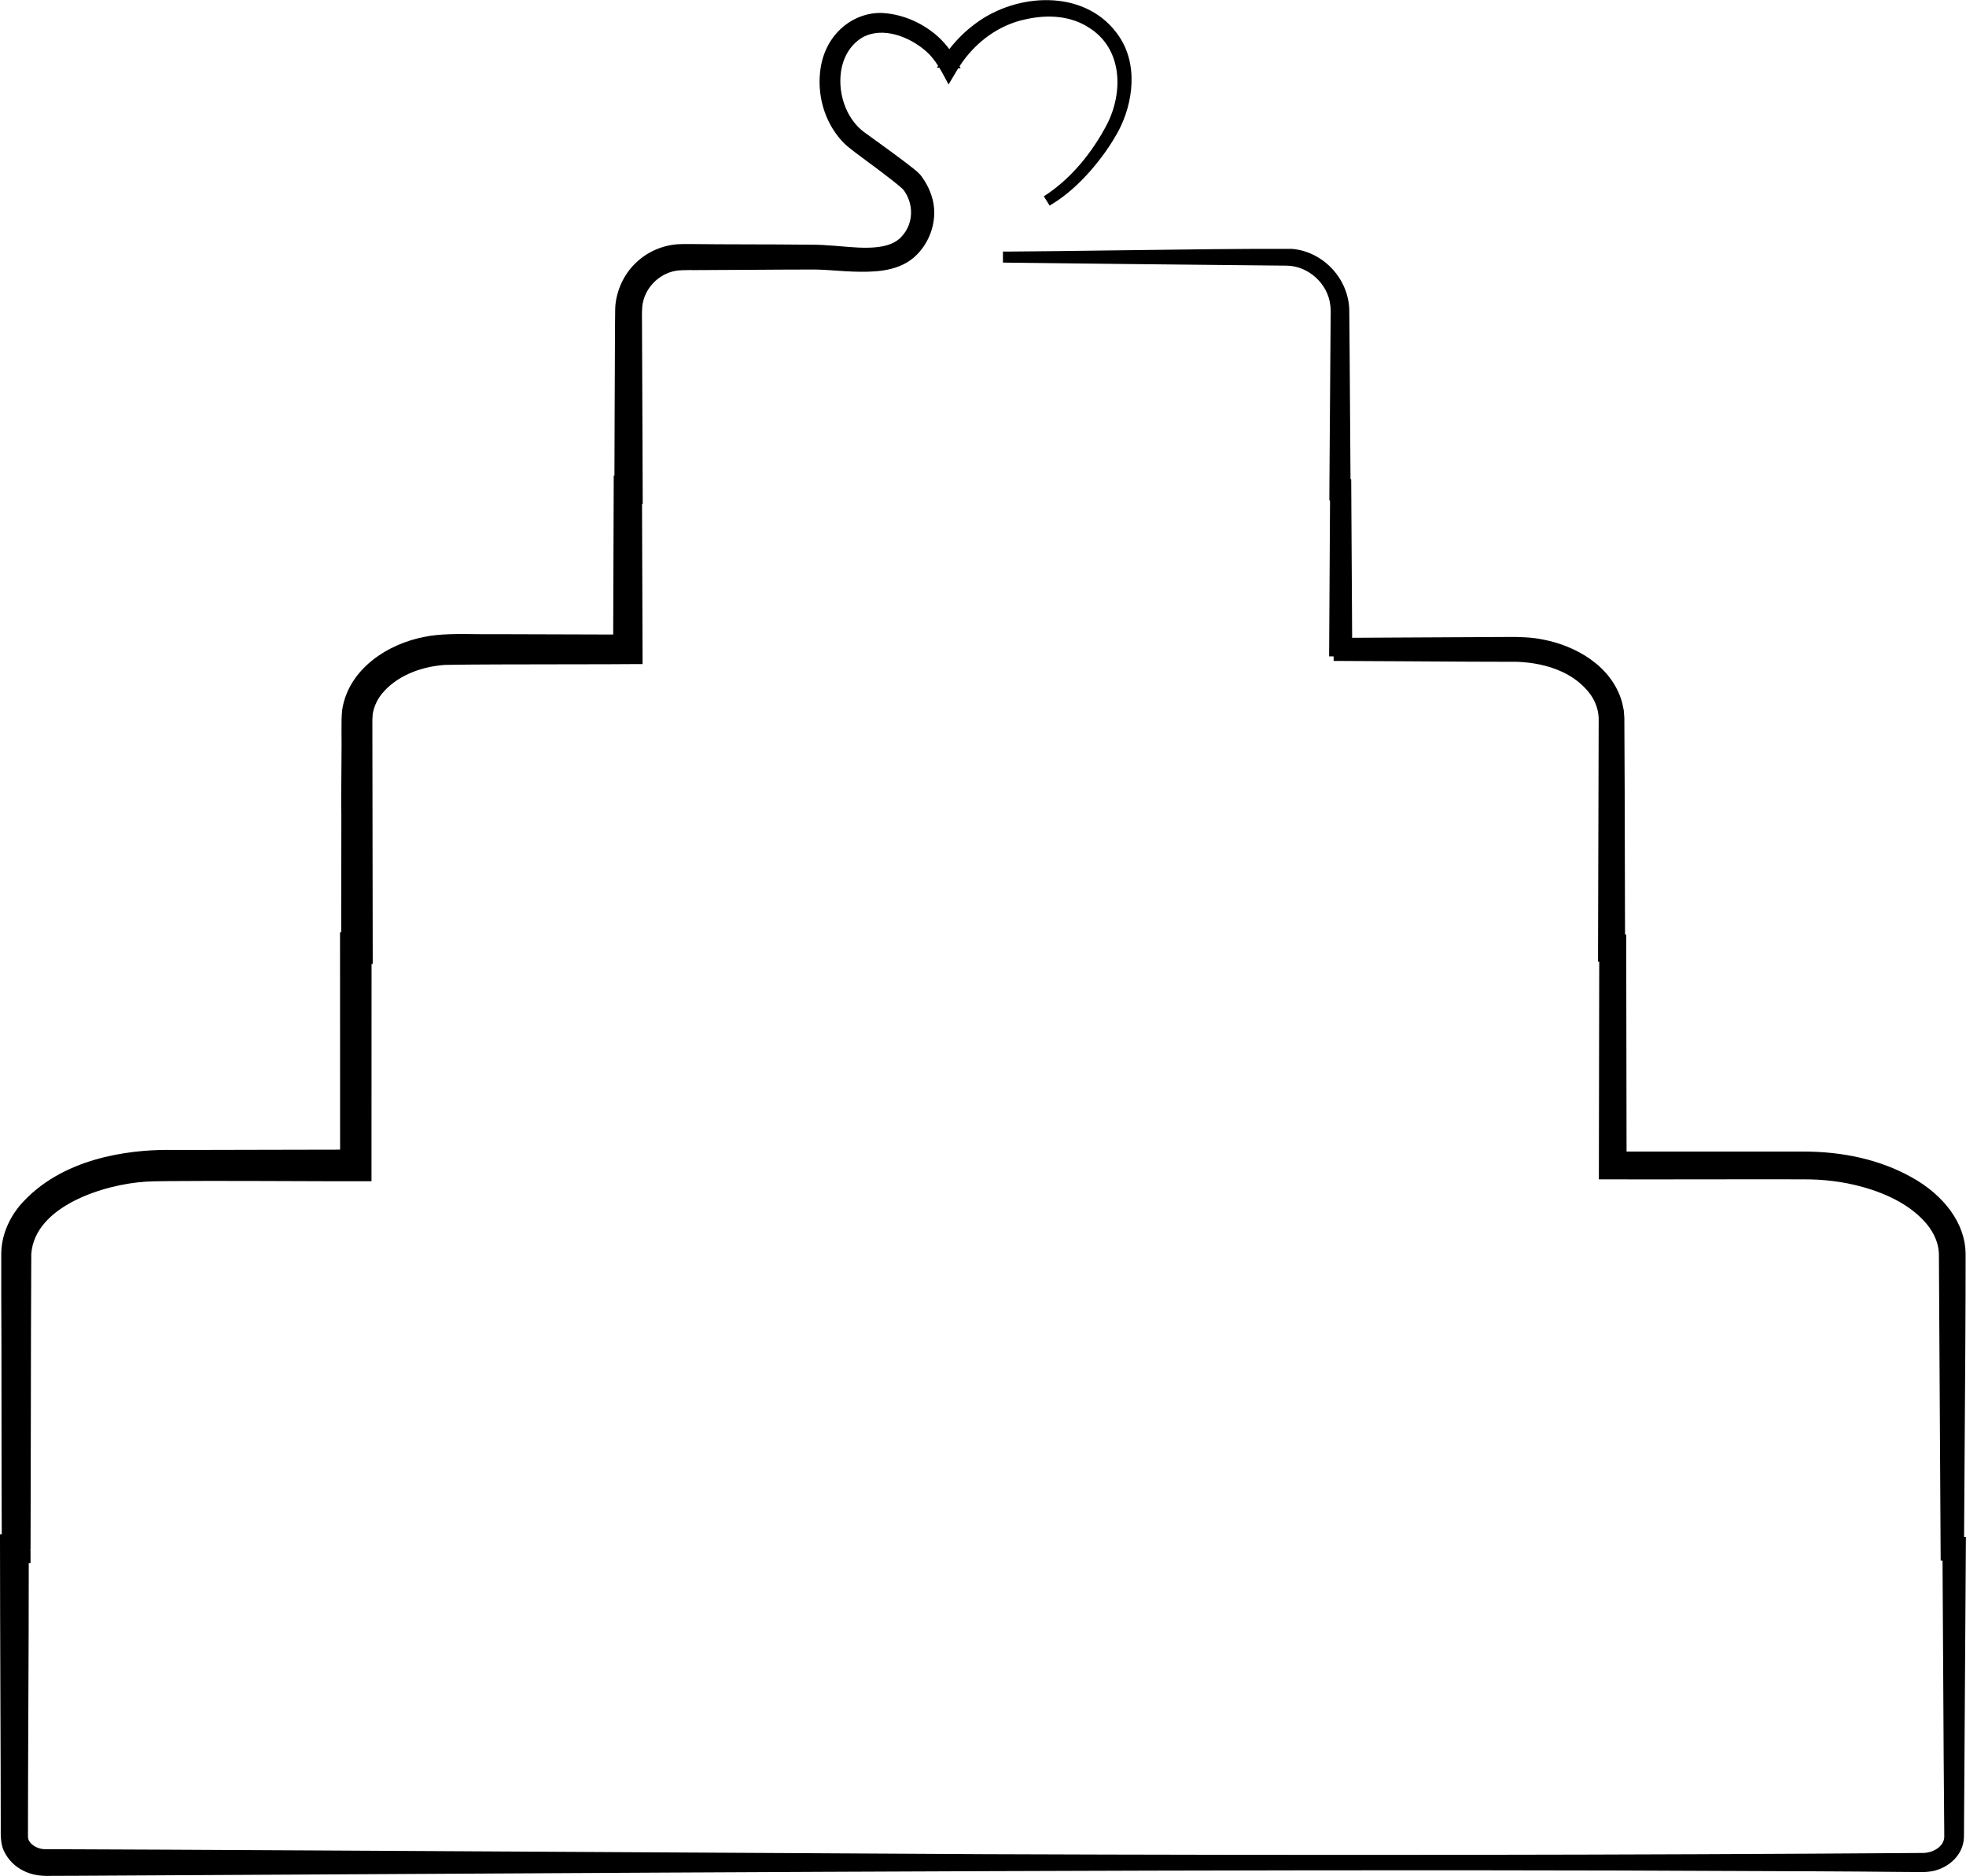
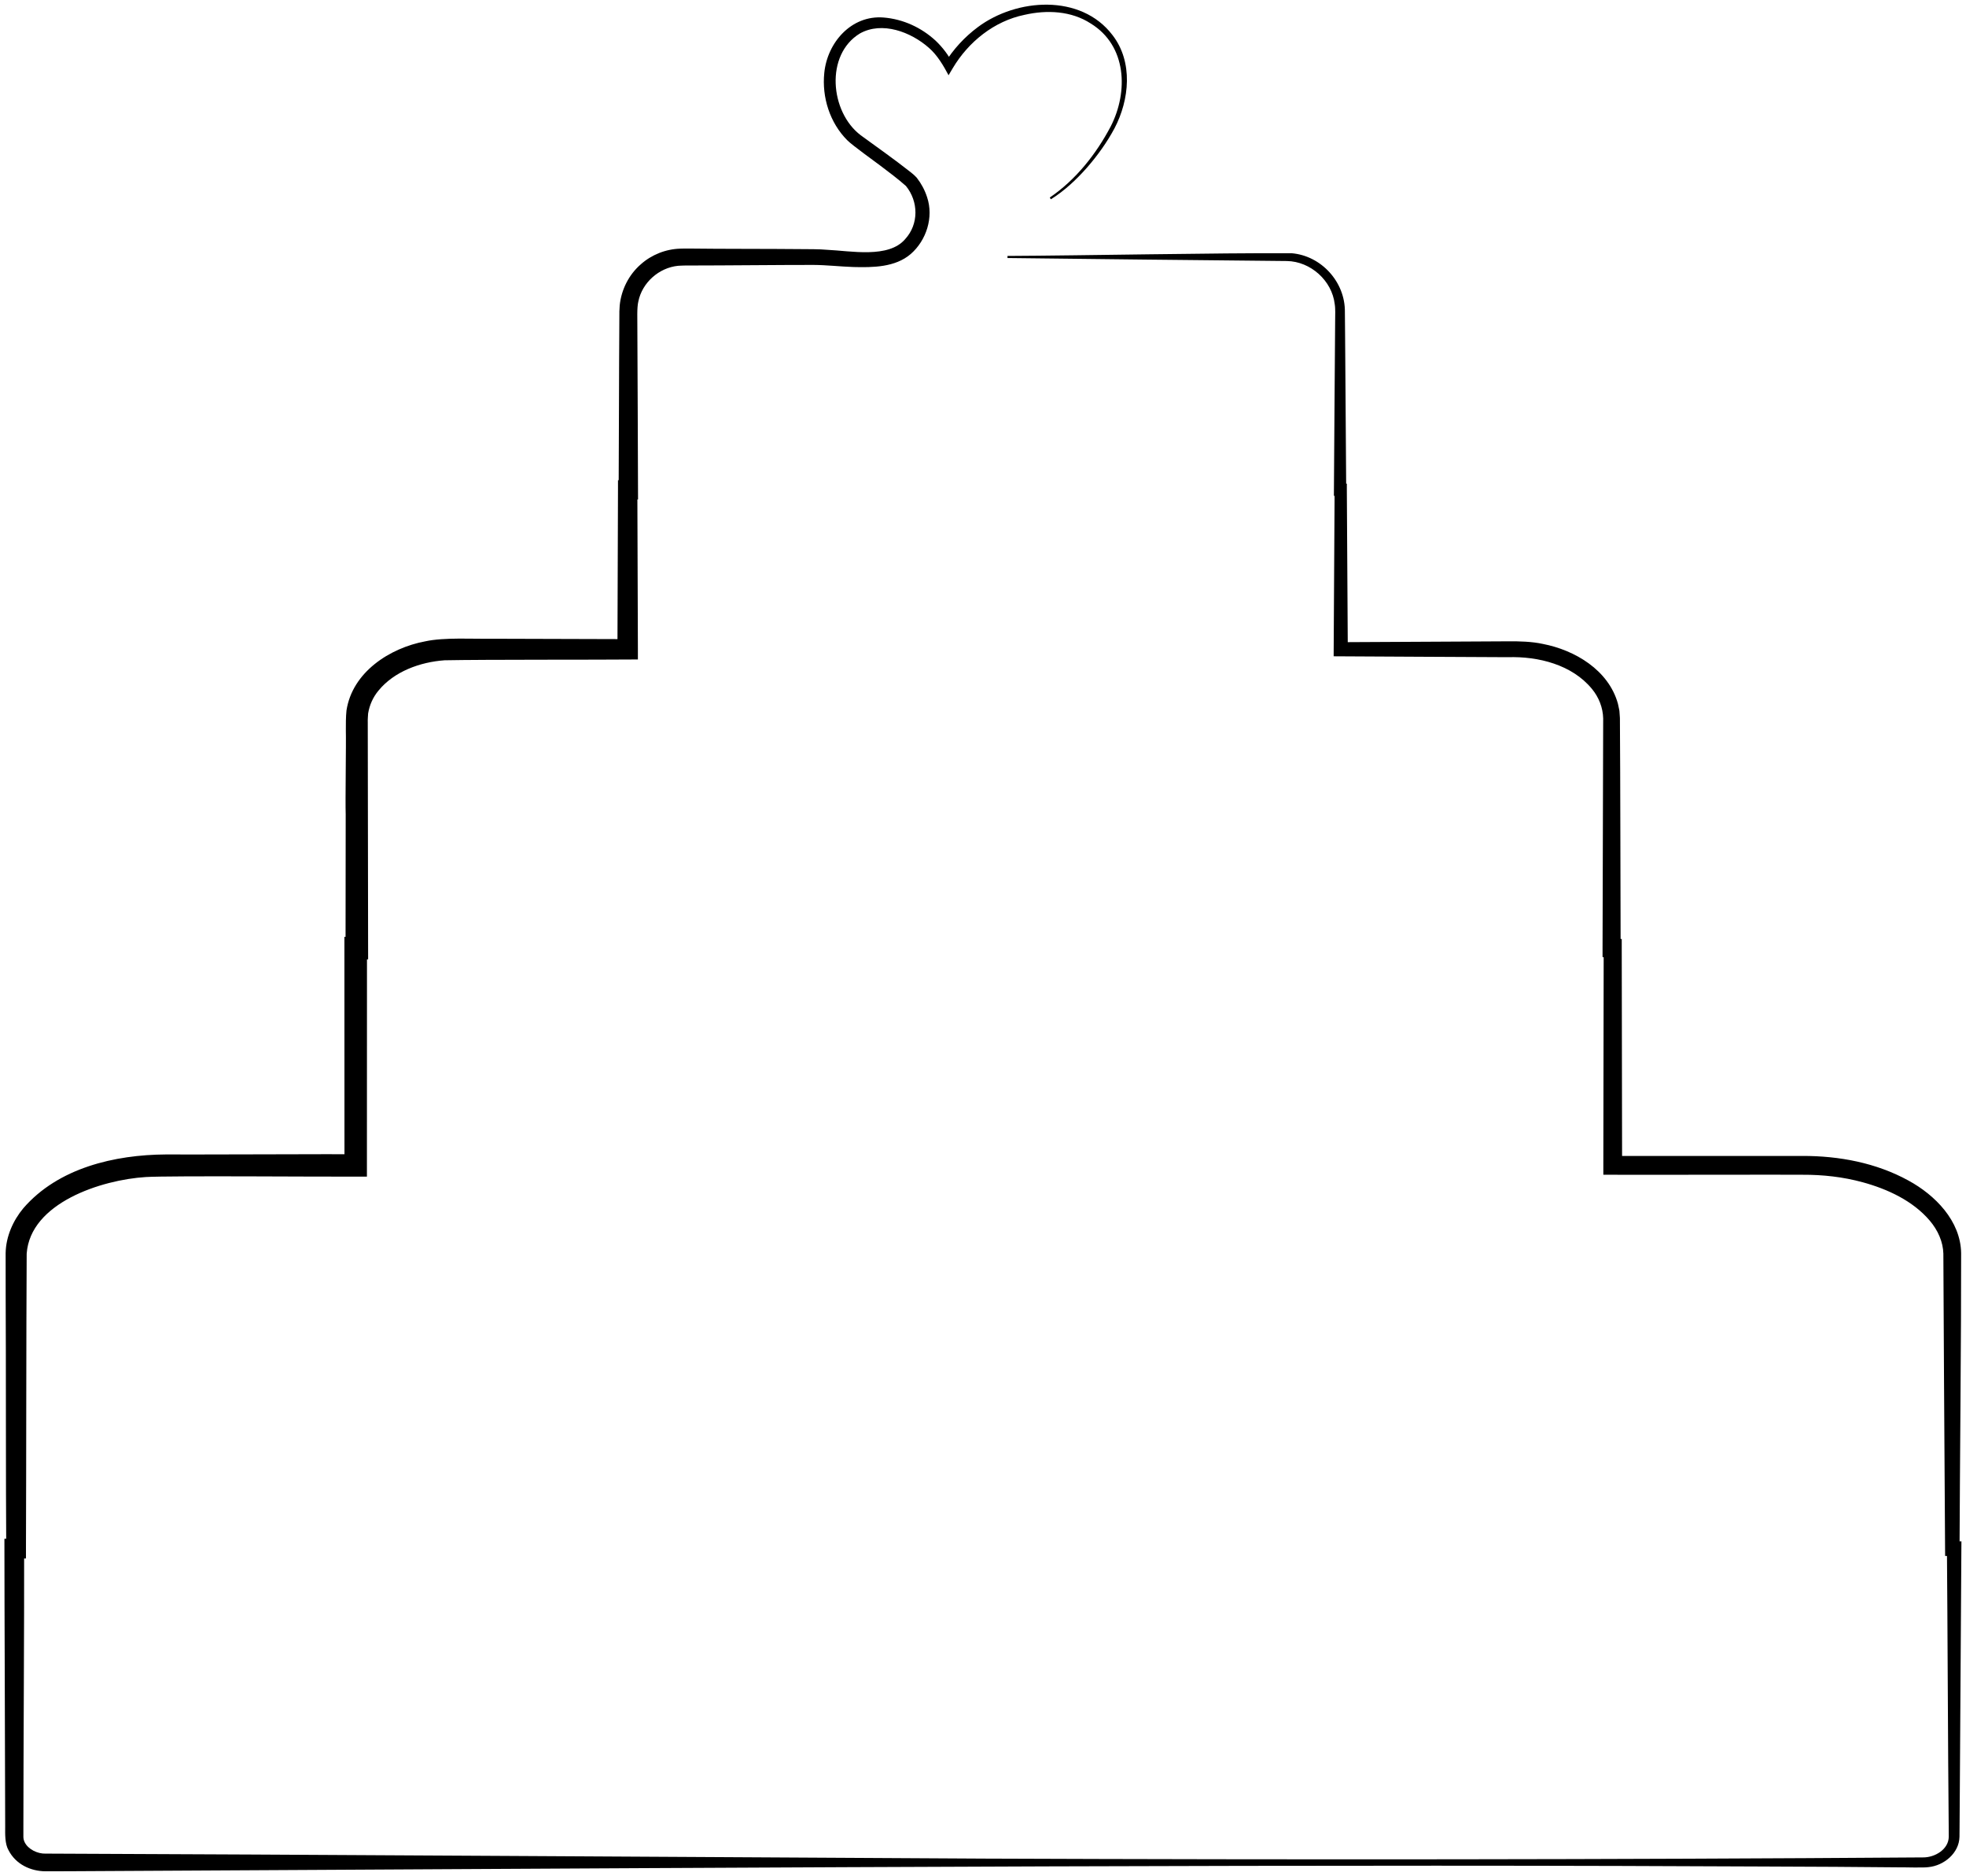
<svg xmlns="http://www.w3.org/2000/svg" id="Layer_2" data-name="Layer 2" viewBox="0 0 655.02 624.84">
  <g id="Layer_13" data-name="Layer 13">
    <g>
      <path d="M335.69,85.25c24.67-.11,70-1.04,94.65-.9,9.9.83,17.86,9.6,17.74,19.55.05,1.13.08,12.56.12,14.11,0,0,.32,45.14.32,45.14l-2.03-2.03h.22s2.02-.02,2.02-.02v2.05s.32,53.11.32,53.11l-2.35-2.35c7.36,0,48.98-.29,55.69-.29,3.66-.04,7.99.07,11.6.86,10.74,2.06,21.95,8.73,25.05,19.89,0,0,.34,1.58.34,1.58l.16.79.06.81.11,1.61c.15,19.54.17,56.72.24,76.61,0,0-3.01-3.01-3.01-3.01h.38s3,0,3,0v3.01s.12,72.39.12,72.39l-3.12-3.12h56.2s7.02,0,7.02,0c12.18-.03,24.56,2.28,35.35,8.22,8.82,4.81,17.33,13.37,17.51,24.13.04,25.82-.43,72.28-.53,98.42,0,0-2.41-2.41-2.41-2.41h.61s2.43.02,2.43.02l-.02,2.4-.34,52.95-.17,26.48-.09,13.24-.03,3.33c-.11,5.46-5.18,9.6-10.31,10.11-1.61.27-8.24.03-10.15.07-23.42-.27-68.7-.32-92.67-.46-159.23-.44-356.43.94-516.29,1.76,0,0-6.62.02-6.62.02h-1.66c-4.97-.04-9.89-2.33-12.3-7.01-1.24-2.11-1.14-5.43-1.12-7.83-.03-25.08-.25-70.38-.26-95.93,0,0,3.28,0,3.28,0h.61s-3.28,3.27-3.28,3.27c-.16-19.21-.07-65.87-.19-84.29,0,0-.01-14.14-.01-14.14.1-5.49,2.46-10.82,5.9-14.94,11.63-13.45,30.46-17.81,47.5-17.91,1.98.08,59.49-.14,63.22-.08,0,0-3.73,3.73-3.73,3.73l-.02-72.39v-3.75s3.75,0,3.75,0h.38s-3.75,3.75-3.75,3.75l.05-44.55c-.16-4.13.17-24.16.05-27.84-.01-2.06-.01-4.69.21-6.75,1.95-12.77,14.39-20.81,26.21-23.03,6.4-1.41,16.28-.75,22.92-.87,0,0,44.55.13,44.55.13l-3.4,3.4.18-53.11v-3.22s3.21.01,3.21.01h.22s-3.21,3.21-3.21,3.21c.09-11.59.12-43.05.22-54.36,0,0,.02-4.53.02-4.53v-.57s.04-.66.04-.66l.07-1.31c.52-5.24,3.05-10.27,7.04-13.72,3.58-3.2,8.34-5.08,13.15-5.21.44-.02.88-.04,1.24-.03h2.27c9.07.13,27.19.08,36.24.18,2.8.03,6.53-.02,9.23.24,7.75.34,20.44,2.94,25.95-3.58,4.57-4.98,4.45-12.51.26-17.67-2.59-2.32-5.7-4.63-8.56-6.8-1.72-1.32-9.29-6.72-10.99-8.44-5.81-5.8-8.5-14.32-7.67-22.42.99-10.1,8.99-19.33,19.76-18.47,6.52.53,12.56,3.33,17.32,7.7,2.33,2.21,4.27,4.79,5.76,7.61l-2.74-.07c2.91-4.69,6.67-8.78,11.09-12.06,12.88-9.61,34.31-11.16,44.83,2.67,6.94,8.95,5.66,21.56.68,31.05-2.55,4.76-5.68,9.09-9.19,13.12-3.54,4-7.47,7.69-12.01,10.53,0,0-.37-.59-.37-.59,8.67-5.88,15.47-14.49,20.31-23.69,5.92-11.57,5.34-26.89-6.62-34.25-6.49-4.24-14.66-4.62-22.12-2.91-10.1,2.08-18.69,9.01-23.89,17.76,0,0-1.4,2.36-1.4,2.36-1.71-3.22-3.76-6.72-6.55-9.13-5.98-5.29-15.59-8.94-23-4.78-11.64,7.08-9.94,26.13.26,33.88,5.14,3.73,11.5,8.25,16.46,12.16.66.48,1.55,1.26,2.26,2.04,1.5,1.94,2.66,4.09,3.42,6.46,2.23,6.66-.22,14.36-5.46,18.92-5.19,4.46-12.64,4.49-19.02,4.33-4.58-.15-8.98-.68-13.46-.7-11.17-.01-29.58.19-40.77.19,0,0-2.26.01-2.26.01-.4,0-.71.02-1.03.04l-.96.05c-6.38.63-11.97,5.59-13.25,11.88-.52,2.1-.3,6.16-.33,8.39.09,13.2.17,44.03.23,57.56,0,0-3.22.01-3.22.01h-.22s3.21-3.21,3.21-3.21l.18,53.11v3.39c-13.7.13-51.02,0-64.41.27-8.15.59-16.77,3.7-22.01,10.09-1.85,2.22-2.99,4.82-3.46,7.62-.05.97-.16,1.97-.12,2.98.04,20.68.1,57.96.12,78.93,0,0-3.75,0-3.75,0h-.38s3.75-3.75,3.75-3.75c0,0-.02,72.39-.02,72.39v3.73s-3.73,0-3.73,0c-8.88.09-61.67-.36-69.96.14-14.75.92-38.49,8.58-39.67,25.53-.16,25.74-.13,72.18-.24,98.25,0,0,0,3.28,0,3.28h-3.27s-.61,0-.61,0l3.27-3.27c.06,23.66-.24,69.21-.25,92.67,0,0,0,3.27,0,3.27,0,.65.15,1.29.46,1.9,1.16,2.31,4.24,3.81,6.93,3.74,0,0,1.65,0,1.65,0,66.13.21,242.39,1.32,311.1,1.66,103.67.4,209.01.34,312.75-.4,3.96.05,8.55-2.66,8.6-6.89,0,0-.02-3.28-.02-3.28-.24-23.36-.38-68.74-.59-92.67,0,0,2.41,2.41,2.41,2.41h-.61s-2.4.02-2.4.02l-.02-2.43-.35-56.2-.15-28.1-.07-13.97c-.1-3.93-1.8-7.76-4.5-10.96-5.61-6.62-14.05-10.55-22.41-12.83-6.52-1.78-13.26-2.52-20.03-2.49-2.23-.07-59.3.06-63.22,0,0,0-3.13,0-3.13,0v-3.12s.12-72.39.12-72.39l3.01,3.01h-.38s-3.01,0-3.01,0v-3c.03-20.01.18-56.89.21-76.53-.09-3.58-1.45-7.02-3.74-9.8-6.63-8.08-17.87-10.89-28.01-10.57-8.85,0-48.49-.28-58.05-.3,0,0,.01-2.33.01-2.33l.31-53.11,2.03,2.03h-.22s-2.05-.02-2.05-.02c.04-9.44.36-49.56.42-58.45,0,0,.03-2.82.03-2.82-.02-.9-.02-1.71-.17-2.59-.9-7.84-8.05-14.25-15.95-14.37-23.91-.24-69.17-.69-93.08-1,0,0,0-.7,0-.7h0Z" />
-       <path d="M15.18,624.84c-6.04-.05-11.14-2.97-13.64-7.83-1.36-2.32-1.32-5.75-1.29-8.25v-.29c0-11.41-.06-27.03-.12-43.07C.07,546.26,0,526.47,0,512.56v-1.5s.58,0,.58,0c-.06-10.52-.07-25.9-.08-40.84-.01-15.46-.02-30.07-.08-38.68,0-.2,0-14.15,0-14.15.1-5.56,2.32-11.2,6.25-15.91,13.74-15.89,36.37-18.38,48.64-18.45,1.06.04,17.91,0,32.76-.04,9.94-.03,19.5-.05,25.24-.05l-.02-72.39h.39l.05-39.31c-.09-2.19-.03-8.91.02-15.42.04-5.5.09-10.7.03-12.38-.02-2.44,0-4.94.22-6.96,2.08-13.67,15.27-22.06,27.43-24.34,4.8-1.06,11.43-.98,17.28-.91,2.12.02,4.12.05,5.89.01l39.7.12.18-52.93h.23c.03-5.63.05-13.25.07-20.97.03-11.18.07-22.74.12-28.67l.06-5.81.07-1.32c.58-5.76,3.33-11.12,7.55-14.77,3.81-3.4,8.95-5.44,14.09-5.57.45-.02.93-.04,1.32-.03h2.23c4.81.07,12.19.09,19.34.11,6.51.01,12.65.03,16.92.08h1.68c2.54.02,5.42.03,7.68.25,1.33.06,2.87.19,4.51.33,7.18.62,16.12,1.38,20.15-3.39,3.94-4.29,4.05-10.98.32-15.66-2.18-1.94-4.73-3.88-7.2-5.75l-1.17-.89c-.42-.32-1.2-.89-2.15-1.59-3.86-2.84-7.74-5.71-8.99-6.98-5.97-5.96-9-14.79-8.1-23.62,1.32-13.37,11.9-20.57,21.37-19.81,6.65.54,13.12,3.41,18.22,8.09,1.27,1.21,2.44,2.51,3.48,3.91,2.5-3.22,5.42-6.08,8.72-8.52,13.76-10.26,35.9-11.52,46.91,2.97,7.9,10.19,5.38,23.96.81,32.65-2.48,4.61-5.55,8.99-9.39,13.41-4.13,4.67-8.17,8.21-12.35,10.82l-1.27.79-1.93-3.09,1.2-.81c7.78-5.28,14.64-13.28,19.83-23.15,5.52-10.77,5.2-25.33-6.08-32.28-5.52-3.6-12.96-4.56-21-2.73-8.76,1.8-16.7,7.46-22.03,15.62l.37.7-.8-.02c-.16.26-.32.51-.47.77l-2.77,4.65-1.25-2.36c-.58-1.08-1.18-2.18-1.82-3.23l-.8-.02.39-.63c-1.16-1.81-2.45-3.5-3.98-4.81-5.52-4.88-14.53-8.39-21.28-4.6-4.37,2.66-6.98,7.41-7.28,13.36-.37,7.1,2.66,14.17,7.71,18.02l2.88,2.08c4.46,3.22,9.52,6.88,13.6,10.09.75.55,1.7,1.4,2.43,2.2l.09.1c1.64,2.13,2.87,4.45,3.66,6.92,2.35,7.01-.08,15.45-5.91,20.51-5.87,5.04-14.4,4.83-20.04,4.7-2.01-.07-3.99-.21-5.9-.34-2.59-.18-5.03-.35-7.53-.36-5.9,0-13.91.05-21.66.1-6.96.05-13.83.09-19.1.1v-.05c-.55.05-1.29.06-2.26.06-.35,0-.62.01-.88.03l-1.04.06c-5.7.56-10.71,5.06-11.86,10.69-.37,1.48-.33,4.23-.31,6.24,0,.69.02,1.33.01,1.87.06,8.34.11,23.8.16,37.43.03,7.88.05,15.15.07,20.11v1.5s-.22,0-.22,0l.18,53.28h-1.49c-5.4.06-14.56.07-24.26.08-15.02.02-32.04.03-40.15.2-8.79.64-16.43,4.11-20.88,9.54-1.64,1.97-2.69,4.26-3.13,6.84-.01.25-.03.5-.05.76-.05.7-.09,1.35-.07,2.01.04,20.73.1,58.01.12,78.97v1.5s-.39,0-.39,0l-.02,72.37h-5.23c-2.89.02-10.29,0-19.65-.04-18.85-.07-44.68-.16-50.21.17-14.21.89-37.16,8.23-38.26,24.14-.09,14.37-.12,35.33-.15,55.6-.02,15.79-.04,31.13-.09,42.55h-.04c.04.57.04,1.54.03,3.28v1.5s-.59,0-.59,0c.01,13.39-.06,31.65-.14,49.37-.06,14.68-.12,28.54-.12,38.51v3.27c0,.41.1.83.29,1.23.85,1.68,3.31,3,5.54,2.91h1.69c42.16.14,128.34.64,204.38,1.07,42.79.25,81.82.47,106.72.59,110.35.42,215.56.29,312.73-.4,2.04,0,4.24-.82,5.62-2.16.67-.65,1.47-1.75,1.49-3.25l-.02-3.26c-.13-12.56-.23-31.61-.33-50.04-.08-14.39-.15-28.08-.23-38.7h-.62s-.59-102.19-.59-102.19c-.09-3.37-1.56-6.93-4.14-10-4.71-5.56-11.99-9.71-21.66-12.35-6.03-1.64-12.62-2.5-19.63-2.43-1.2-.04-18.22-.02-33.23,0-14.47.02-28.14.03-30.02,0h-4.61l.12-72.51h-.39v-4.5c.02-10.32.07-25.14.11-39.76.04-13.71.08-27.26.1-36.76-.08-3.13-1.28-6.28-3.4-8.84-7.85-9.57-21.36-10.19-26.81-10.03-5.01.03-19.32-.08-33.16-.16-10.68-.06-20.73-.12-24.94-.13v-1.5s-1.5-.02-1.5-.02c0-.1.01-2.32.01-2.32l.29-49.59h-.22s0-1.5,0-1.5c0-1.29.02-3.16.03-5.44l-.08-.08h.08c.06-8.86.17-23.91.26-35.98.06-7.59.11-14,.13-16.96l.03-2.83v-.25c-.02-.76-.04-1.41-.15-2.08-.82-7.16-7.32-13.01-14.49-13.11l-10.12-.1c-24.73-.25-62.1-.63-82.96-.9l-1.48-.02v-3.67h1.49c9.99-.05,23.3-.23,37.39-.42,20.94-.28,42.6-.57,57.28-.48h.12c10.67.9,19.24,10.35,19.11,21.07.03.52.04,3.44.07,7.83.02,2.84.03,5.52.05,6.22l.29,41.63h.23s.04,7.02.04,7.02l.09.09h-.09s.27,45.69.27,45.69c5.58-.02,15.14-.08,24.44-.13,12.38-.07,24.09-.13,27.42-.14,3.18-.04,7.9.02,11.92.89,10.37,1.99,22.73,8.54,26.18,20.96l.55,2.65.18,2.43c.1,12.97.14,33.56.18,51.72.02,7.45.03,14.5.05,20.48h.39s.12,72.27.12,72.27h58.6c.08,0,.17,0,.25,0,13.63,0,25.68,2.83,35.82,8.4,11.28,6.16,18.12,15.66,18.29,25.42.03,16.1-.15,40.68-.3,62.37-.08,11.75-.16,22.96-.21,32.19h.61s-.65,99.9-.65,99.9c-.13,6.55-6.03,11.03-11.66,11.59-1.03.18-3.77.15-7.23.1-1.29-.02-2.41-.03-3.03-.02-15.11-.17-39.44-.26-60.9-.33-12.01-.04-23.27-.08-31.82-.13-130.98-.37-288.84.51-428.11,1.28-30.28.17-59.81.33-88.16.48h-1.51s0,0,0,0c-1.95,0-5.11.02-5.11.02h-1.66ZM20.19,621.82c1.7,0,2.67.01,3.25.06v-.07c28.35-.15,57.88-.31,88.16-.48,59.16-.33,121.68-.67,184.06-.94-21.52-.12-47.23-.27-74.47-.42-76.03-.44-162.21-.93-204.37-1.07h-1.65c-3.35.07-6.88-1.84-8.26-4.57-.41-.83-.62-1.7-.62-2.58v-3.27c0-9.98.06-23.84.12-38.52.07-17.72.15-35.98.14-49.36h-3.56c.02,12.96.07,29.09.13,44.79.05,16.04.11,31.67.12,43.1v.31c-.03,2.15-.07,5.1.91,6.77,2.02,3.91,6.12,6.23,11.02,6.27h1.65c1.36,0,2.46-.01,3.36-.01ZM633.02,620.51c.64,0,1.52.01,2.5.03,2.33.03,5.85.08,6.79-.07,4.33-.43,8.96-3.86,9.05-8.66l.29-43.03.31-49.04h-1.76c.08,10.64.16,24.33.23,38.72.1,18.42.2,37.47.33,50.03l.02,3.29c-.02,2.03-.85,3.88-2.4,5.39-1.92,1.87-4.81,3.02-7.59,3.02-.04,0-.09,0-.13,0-9.34.07-18.75.13-28.24.18,7.53.04,14.41.1,20,.16.16,0,.36,0,.59,0ZM3,517.05c0,.56,0,1.13,0,1.7l4.16-4.16c0-.56,0-1.13,0-1.71l-4.17,4.17ZM651.44,516.47l.54.54v-.05c-.14-.12-.32-.28-.54-.49ZM649.55,514.67c.15.12.34.29.58.52-.18-.18-.37-.37-.58-.58v.06ZM649.54,511.9h1.87c.04-9.21.12-20.43.21-32.18.15-21.68.33-46.25.3-62.32-.22-12.81-12.86-20.7-16.73-22.82-9.7-5.33-21.26-8.03-34.38-8.03h-58.85s0,3.25,0,3.25c5.58,0,15.27,0,25.36-.02,16.5-.02,32.08-.04,33.28,0,7.23-.07,14.09.82,20.38,2.54,10.26,2.8,18.05,7.27,23.16,13.3,3.06,3.64,4.74,7.75,4.85,11.89l.22,42.1.33,52.28ZM3.42,431.52c.06,8.62.07,23.23.08,38.69.01,14.94.02,30.32.08,40.84h3.6c.04-10.76.06-24.1.08-37.78.03-20.28.06-41.24.15-55.71.56-8.15,5.94-15.06,15.55-20.09,7.24-3.79,16.78-6.38,25.53-6.92,5.64-.34,31.51-.25,50.41-.18,5.56.02,10.66.04,14.42.04v-4.48c-5.85,0-15.65.03-25.23.05-16.33.04-31.76.08-32.82.04-11.69.07-33.35,2.42-46.3,17.4-3.48,4.17-5.45,9.14-5.54,13.99v14.11ZM114.69,390.41c1.68.02,2.96,0,3.83-.01h2.24s.02-69.37.02-69.37h-4.49l.02,61.9c1.13,0,1.91,0,2.25,0l.98.02.38.91q.38.93-4.05,5.36l-1.18,1.18ZM535.71,389.8h1.63c.39,0,1.31,0,2.64.01l-4.26-4.26v4.25ZM535.72,383.55h3.23l-.1-63.25h-3.03s-.1,63.25-.1,63.25ZM116.29,316.79v2.87s4.88-4.88,4.88-4.88c0-.93,0-1.89,0-2.86l-4.87,4.87ZM535.44,314.79l3.4,3.4v-1.39s-3.4-3.4-3.4-3.4c0,.47,0,.93,0,1.39ZM504.04,217.37c11.69,0,21.68,4.02,27.52,11.14,2.54,3.07,3.99,6.87,4.08,10.71-.01,9.54-.05,23.09-.1,36.8-.04,12.61-.08,25.36-.09,35.25h2.99c-.02-5.99-.03-13.04-.05-20.49-.04-18.16-.08-38.74-.17-51.61l-.17-2.22-.48-2.26c-3.06-11.01-14.34-16.91-23.87-18.74-3.76-.81-8.25-.87-11.3-.83-3.35-.02-15.58.07-27.42.14-9.3.06-18.85.11-24.44.13v1.72c5,.03,11.74.07,18.75.11,13.84.08,28.16.17,33.09.17.55-.02,1.1-.03,1.65-.03ZM154.2,214.19c-4.39,0-8.82.15-12.18.89-11.16,2.1-23.2,9.64-25.05,21.79-.19,1.81-.21,4.21-.19,6.52.05,1.7.01,6.92-.03,12.46-.05,6.17-.11,13.15-.02,15.33l-.05,39.36h4.48c-.02-21.44-.07-51.95-.11-69.93-.03-.75.03-1.52.08-2.26.02-.27.04-.53.05-.8l.02-.17c.52-3.14,1.8-5.95,3.79-8.34,4.96-6.05,13.36-9.92,23.05-10.62,8.22-.17,25.25-.19,40.29-.21,5.72,0,11.26-.01,15.94-.03v-3.84s-39.65-.12-39.65-.12c-1.78.03-3.8.01-5.95-.01-1.45-.02-2.96-.03-4.46-.03ZM211.05,213.11l-5.08,5.08c1.88,0,3.6-.02,5.1-.03l-.02-5.06ZM445.85,217.1c.58,0,1.22,0,1.92,0l-1.91-1.91v1.07c0,.3,0,.57-.01.83ZM445.88,212.42h.82c.24,0,.51,0,.82,0l-.27-45.72h-1.11s-.27,45.72-.27,45.72ZM207.28,211.37h3.76s-.15-43.5-.15-43.5h-3.46s-.15,43.5-.15,43.5ZM207.45,164v1.97s3.64-3.65,3.64-3.65c0-.63,0-1.28,0-1.95l-3.63,3.63ZM444.01,94.62c1.16,1.99,1.93,4.2,2.2,6.53.13.81.15,1.6.17,2.44v.29s-.02,2.87-.02,2.87c-.02,2.95-.07,9.37-.13,16.96-.09,12.05-.21,27.07-.26,35.93h1.02s-.29-41.61-.29-41.61c-.02-.67-.03-3.38-.05-6.25-.02-3.38-.04-7.21-.07-7.8.04-3.37-.91-6.59-2.57-9.35ZM207.7,158.44h3.37c-.01-3.68-.03-7.84-.04-12.19-.05-13.63-.1-29.08-.16-37.45,0-.54,0-1.16-.01-1.83-.03-2.29-.06-5.15.38-6.94,1.39-6.82,7.52-12.32,14.56-13.01l1.02-.06c.37-.02.71-.04,1.13-.04-.01,0,.33,0,.74,0h0s1.5,0,1.5,0c5.27,0,12.13-.05,19.08-.1,7.75-.05,15.77-.1,21.69-.1,2.6.01,5.21.2,7.73.37,1.89.13,3.83.27,5.78.33,6.85.16,13.39-.02,17.99-3.97,4.93-4.28,7-11.4,5.02-17.3-.68-2.13-1.74-4.13-3.15-5.97-.6-.64-1.37-1.34-2-1.8-4.07-3.21-9.1-6.85-13.54-10.05l-2.91-2.11c-5.85-4.44-9.34-12.51-8.92-20.58.36-6.87,3.55-12.62,8.77-15.79,8.12-4.56,18.28-.8,24.77,4.94,1.43,1.23,2.66,2.71,3.76,4.29.04-.06.08-.13.13-.19-1.08-1.55-2.31-2.98-3.67-4.28-4.59-4.21-10.43-6.8-16.41-7.29-8.03-.64-17.01,5.58-18.15,17.12-.81,7.95,1.9,15.87,7.24,21.21,1.2,1.21,5.86,4.64,8.64,6.68.97.72,1.77,1.3,2.2,1.63l1.17.89c2.55,1.93,5.19,3.94,7.48,5.99l.16.17c4.73,5.83,4.6,14.27-.32,19.63-4.99,5.91-14.79,5.07-22.66,4.39-1.6-.14-3.12-.27-4.46-.33-2.2-.21-5-.22-7.48-.23h-1.7c-4.25-.06-10.39-.07-16.89-.09-7.15-.02-14.54-.03-19.36-.1h-2.25c-.36-.02-.76,0-1.15.02-4.47.12-8.91,1.88-12.22,4.83-3.67,3.17-6.05,7.81-6.54,12.75l-.1,2.4-.02,4.53c-.05,5.94-.09,17.49-.12,28.66-.02,7.73-.04,15.34-.07,20.98ZM318.02,18.97s.03.05.04.07c.76-1.07,1.56-2.1,2.41-3.09-.86.96-1.68,1.97-2.45,3.01Z" />
    </g>
  </g>
</svg>